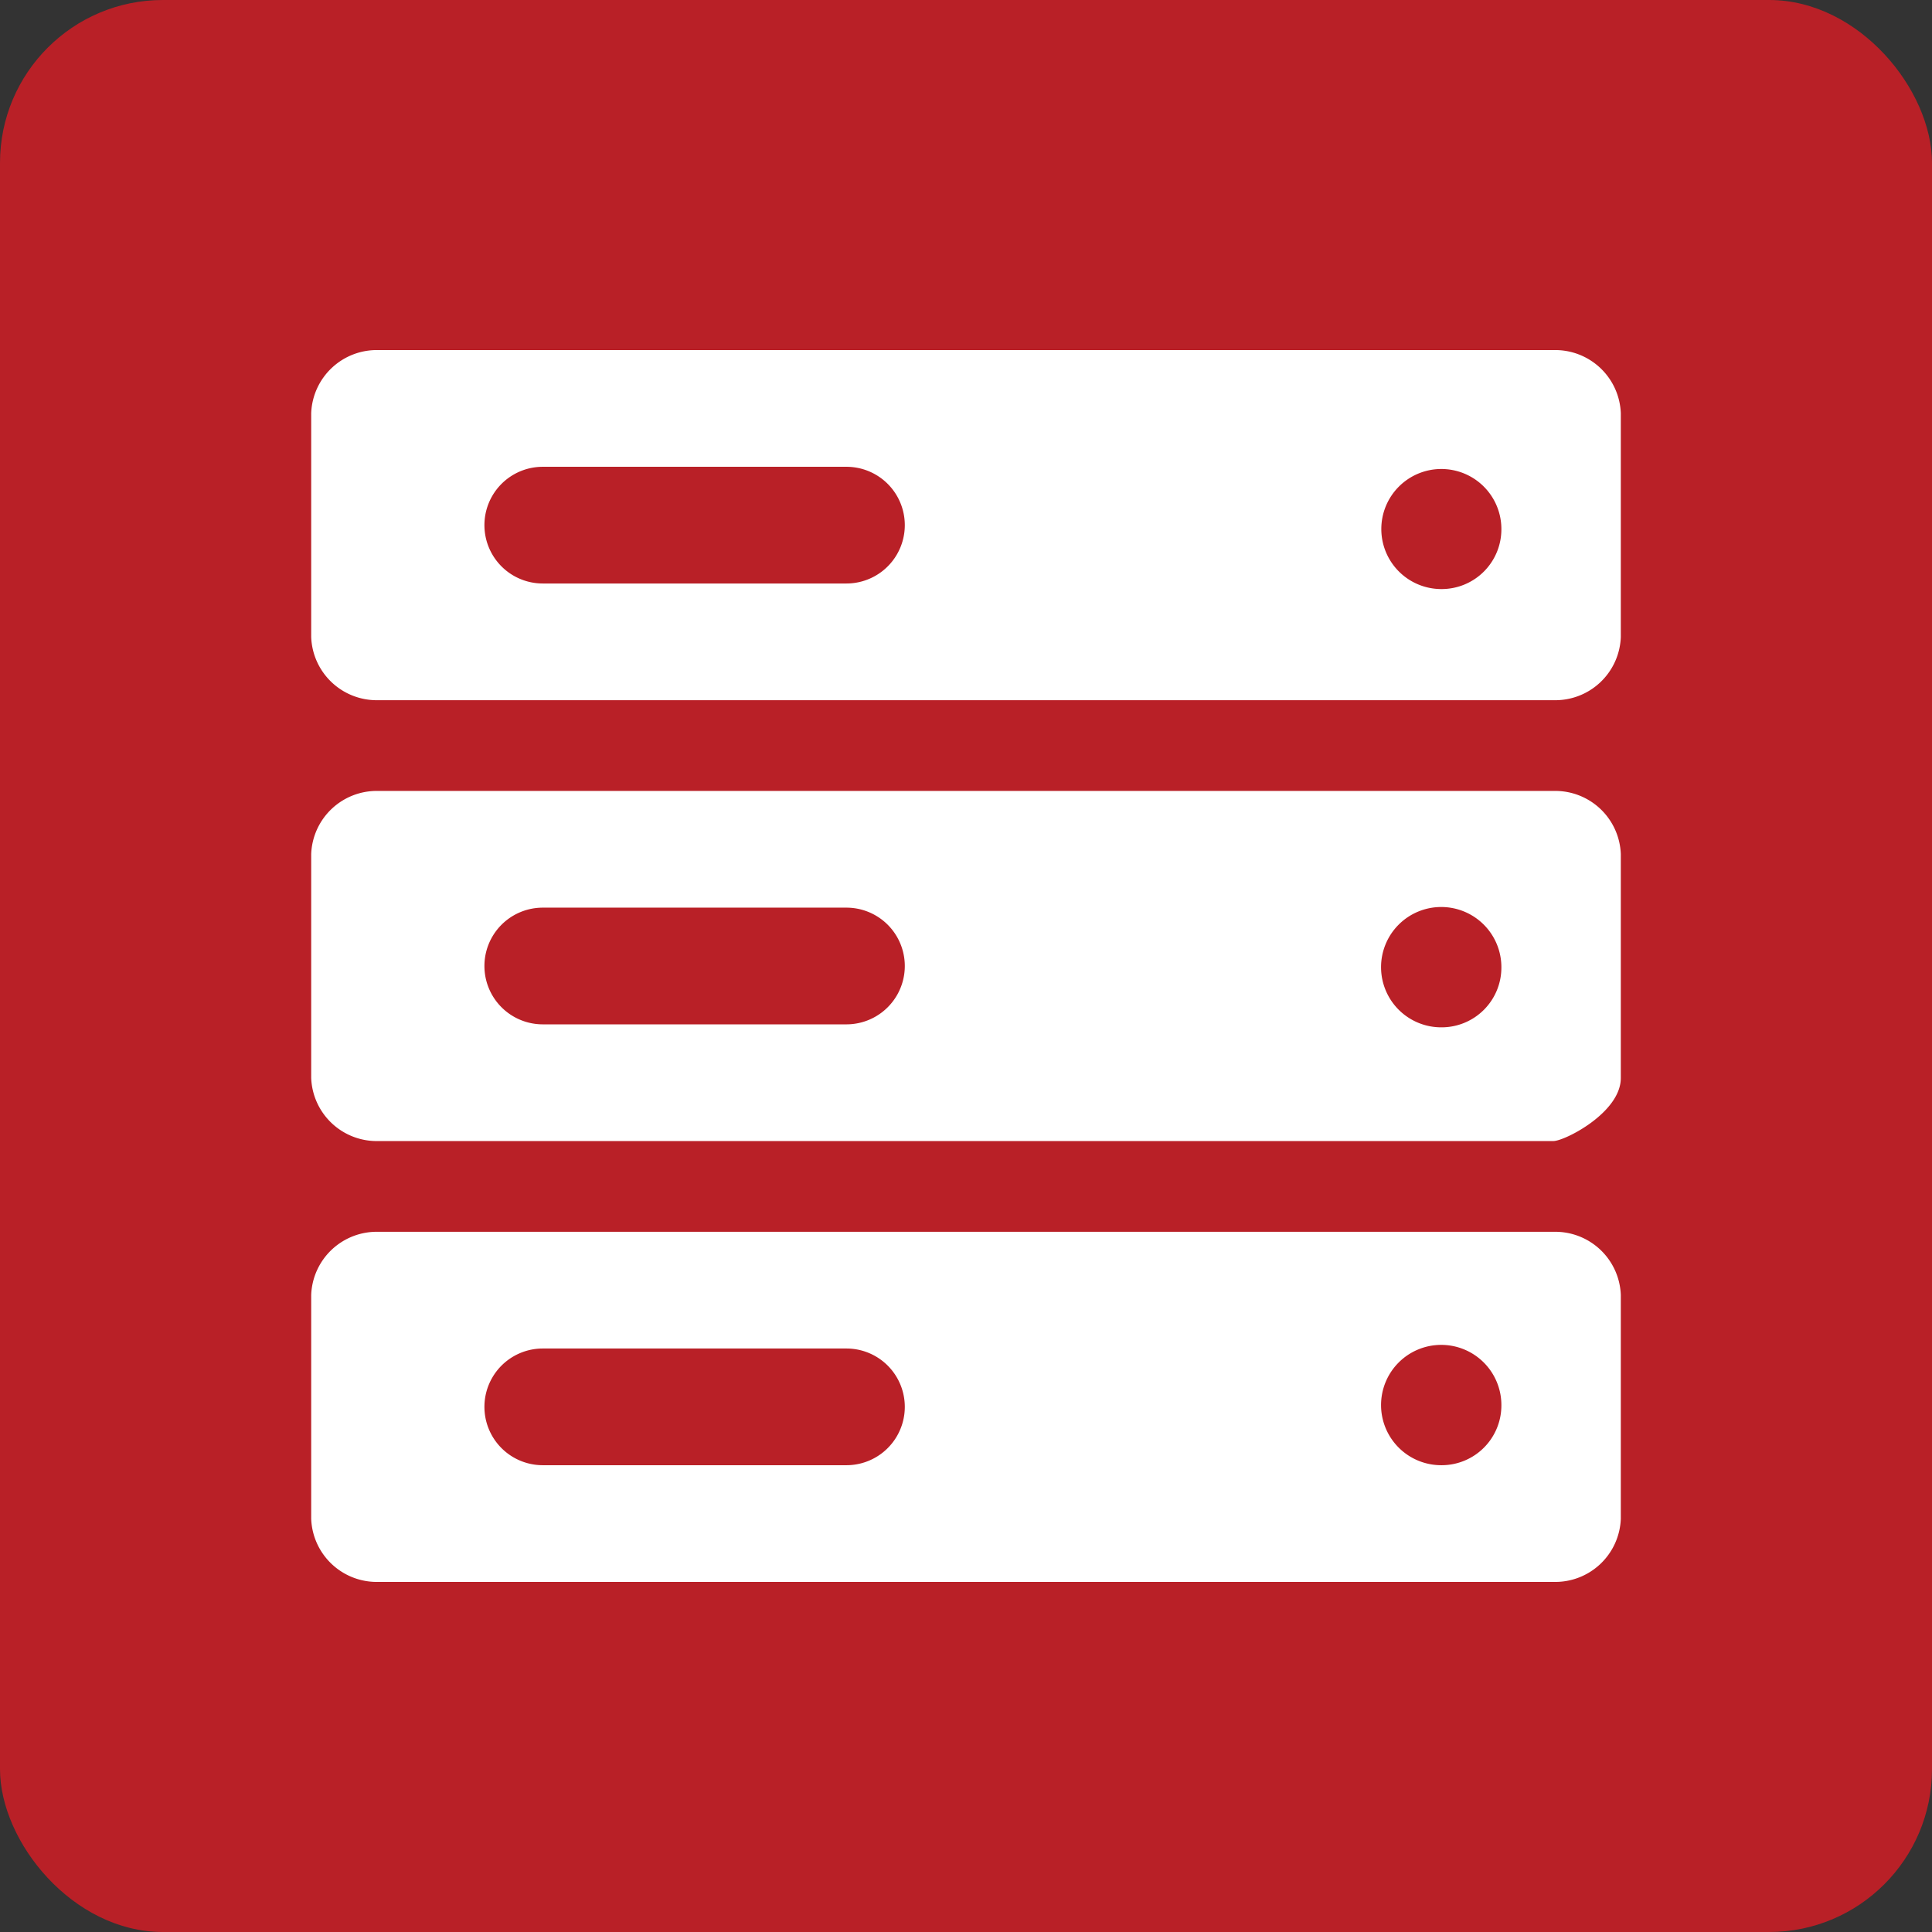
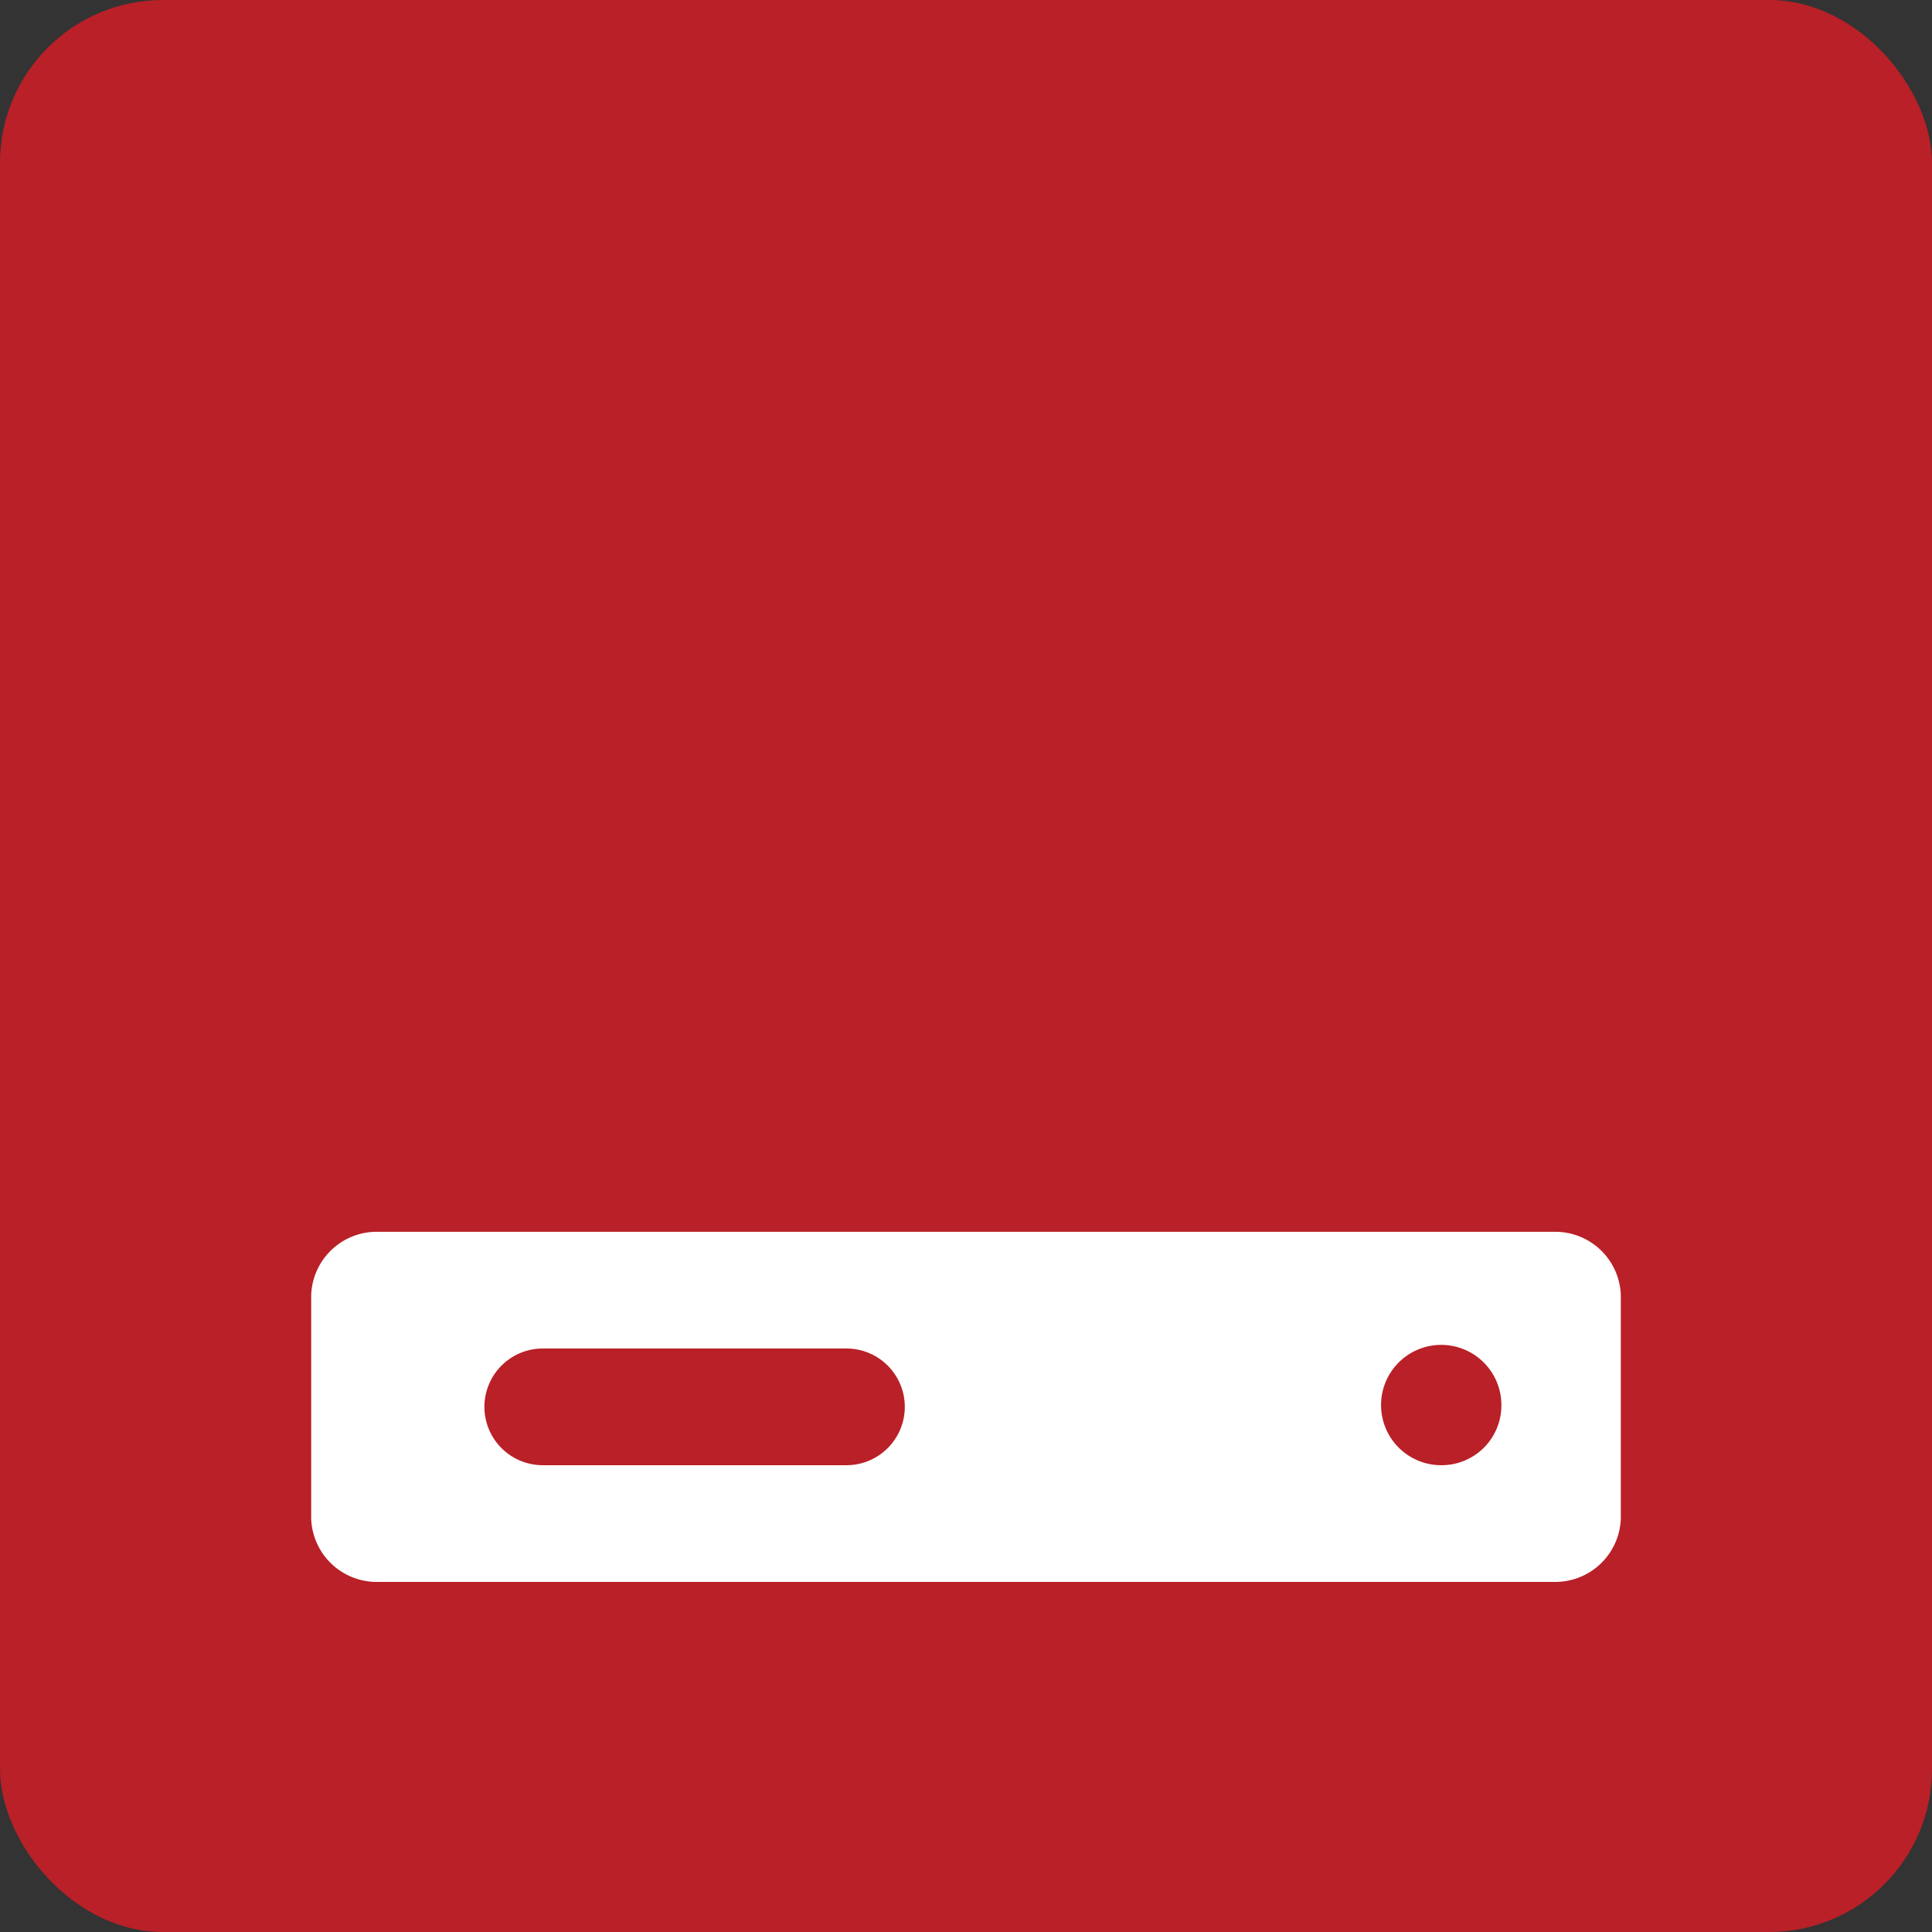
<svg xmlns="http://www.w3.org/2000/svg" id="Layer_1" data-name="Layer 1" viewBox="0 0 149 149">
  <rect x="0" y="0" width="149" height="149" fill="#333333" stroke="none" />
  <defs>
    <style>.cls-1{fill:#b92027;}.cls-2{fill:#fff;}</style>
  </defs>
  <rect class="cls-1" width="149" height="149" rx="12.56" />
-   <path class="cls-2" d="M119.8,27H29.2A5.06,5.06,0,0,0,24,31.86V49.14A5.06,5.06,0,0,0,29.2,54h90.6a5.06,5.06,0,0,0,5.2-4.86V31.86A5.06,5.06,0,0,0,119.8,27ZM65.28,45H41.86a4.5,4.5,0,1,1,0-9H65.28a4.5,4.5,0,1,1,0,9Zm45.92.43a4.63,4.63,0,1,1,4.59-4.63A4.61,4.61,0,0,1,111.2,45.43Z" />
-   <path class="cls-2" d="M119.8,61H29.2A5.06,5.06,0,0,0,24,65.86V83.14A5.06,5.06,0,0,0,29.2,88h90.6c.87,0,5.2-2.19,5.2-4.86V65.86A5.06,5.06,0,0,0,119.8,61ZM65.28,79H41.86a4.5,4.5,0,1,1,0-9H65.28a4.5,4.5,0,1,1,0,9Zm45.92.23a4.64,4.64,0,1,1,4.59-4.63A4.61,4.61,0,0,1,111.2,79.23Z" />
  <path class="cls-2" d="M119.8,95H29.2A5.06,5.06,0,0,0,24,99.86v17.28A5.06,5.06,0,0,0,29.2,122h90.6a5.06,5.06,0,0,0,5.2-4.86V99.86A5.06,5.06,0,0,0,119.8,95ZM65.28,113H41.86a4.5,4.5,0,1,1,0-9H65.28a4.5,4.5,0,1,1,0,9Zm45.92,0a4.64,4.64,0,1,1,4.59-4.64A4.61,4.61,0,0,1,111.2,113Z" />
</svg>